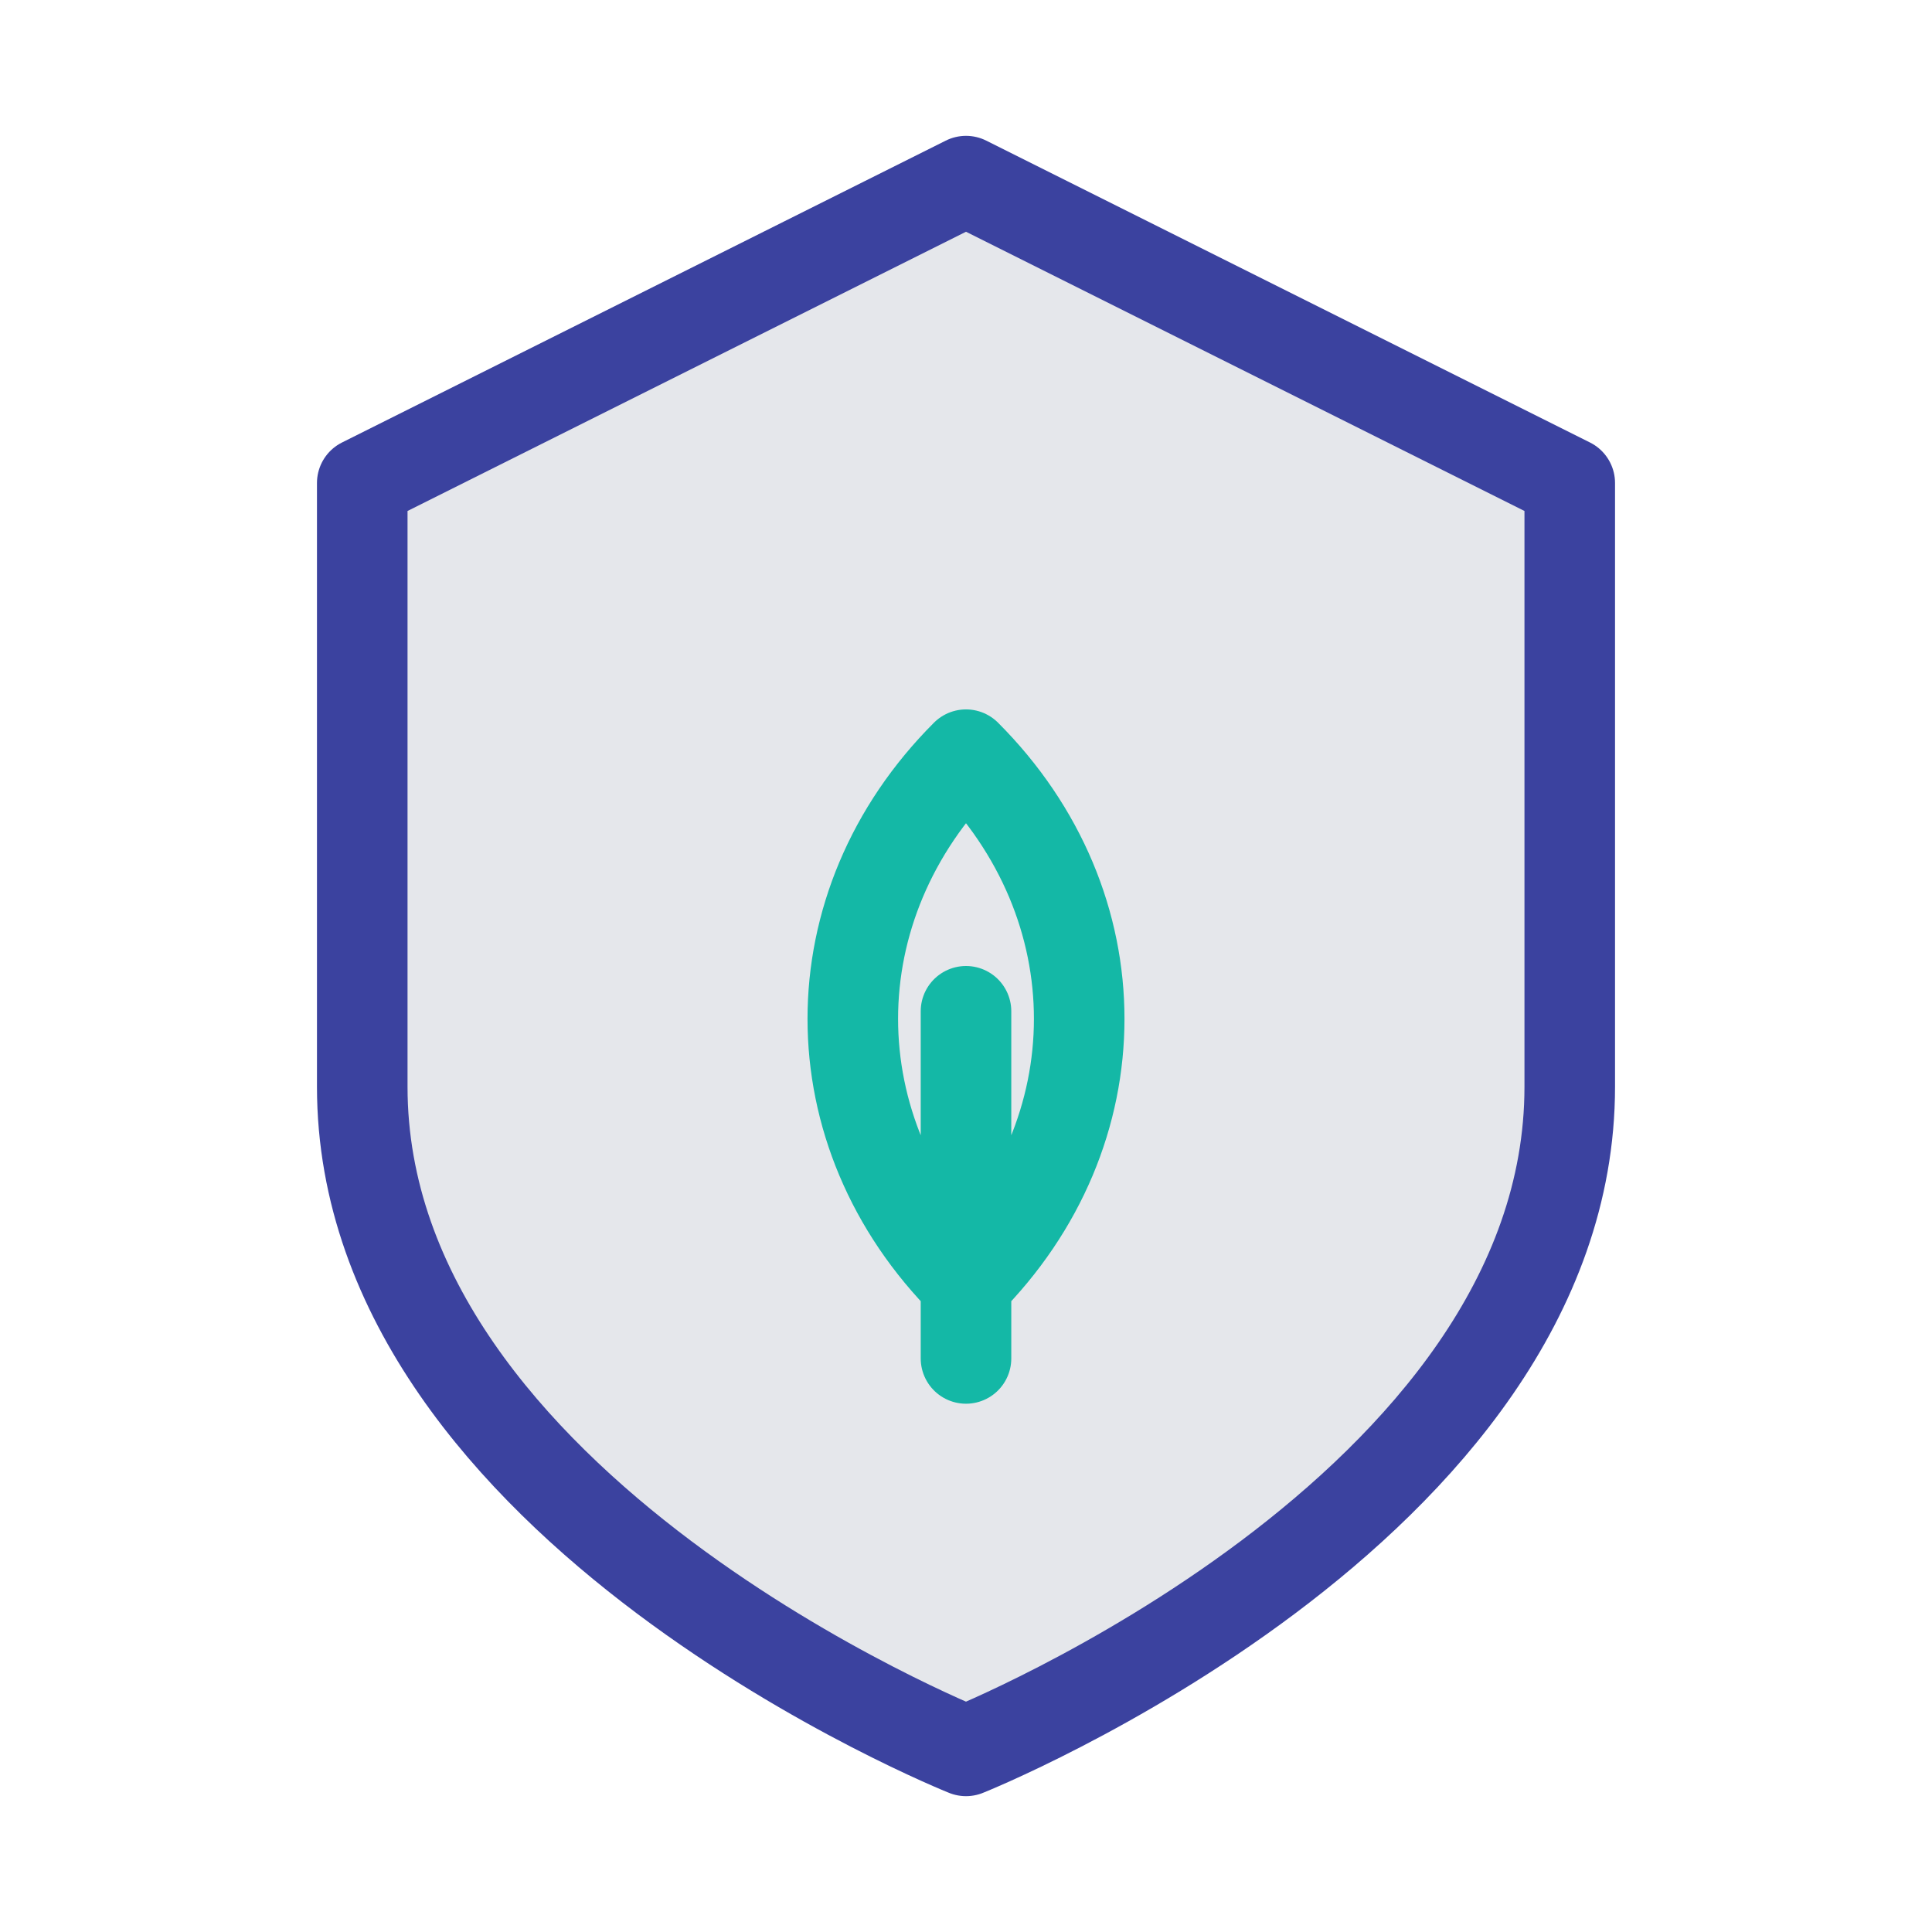
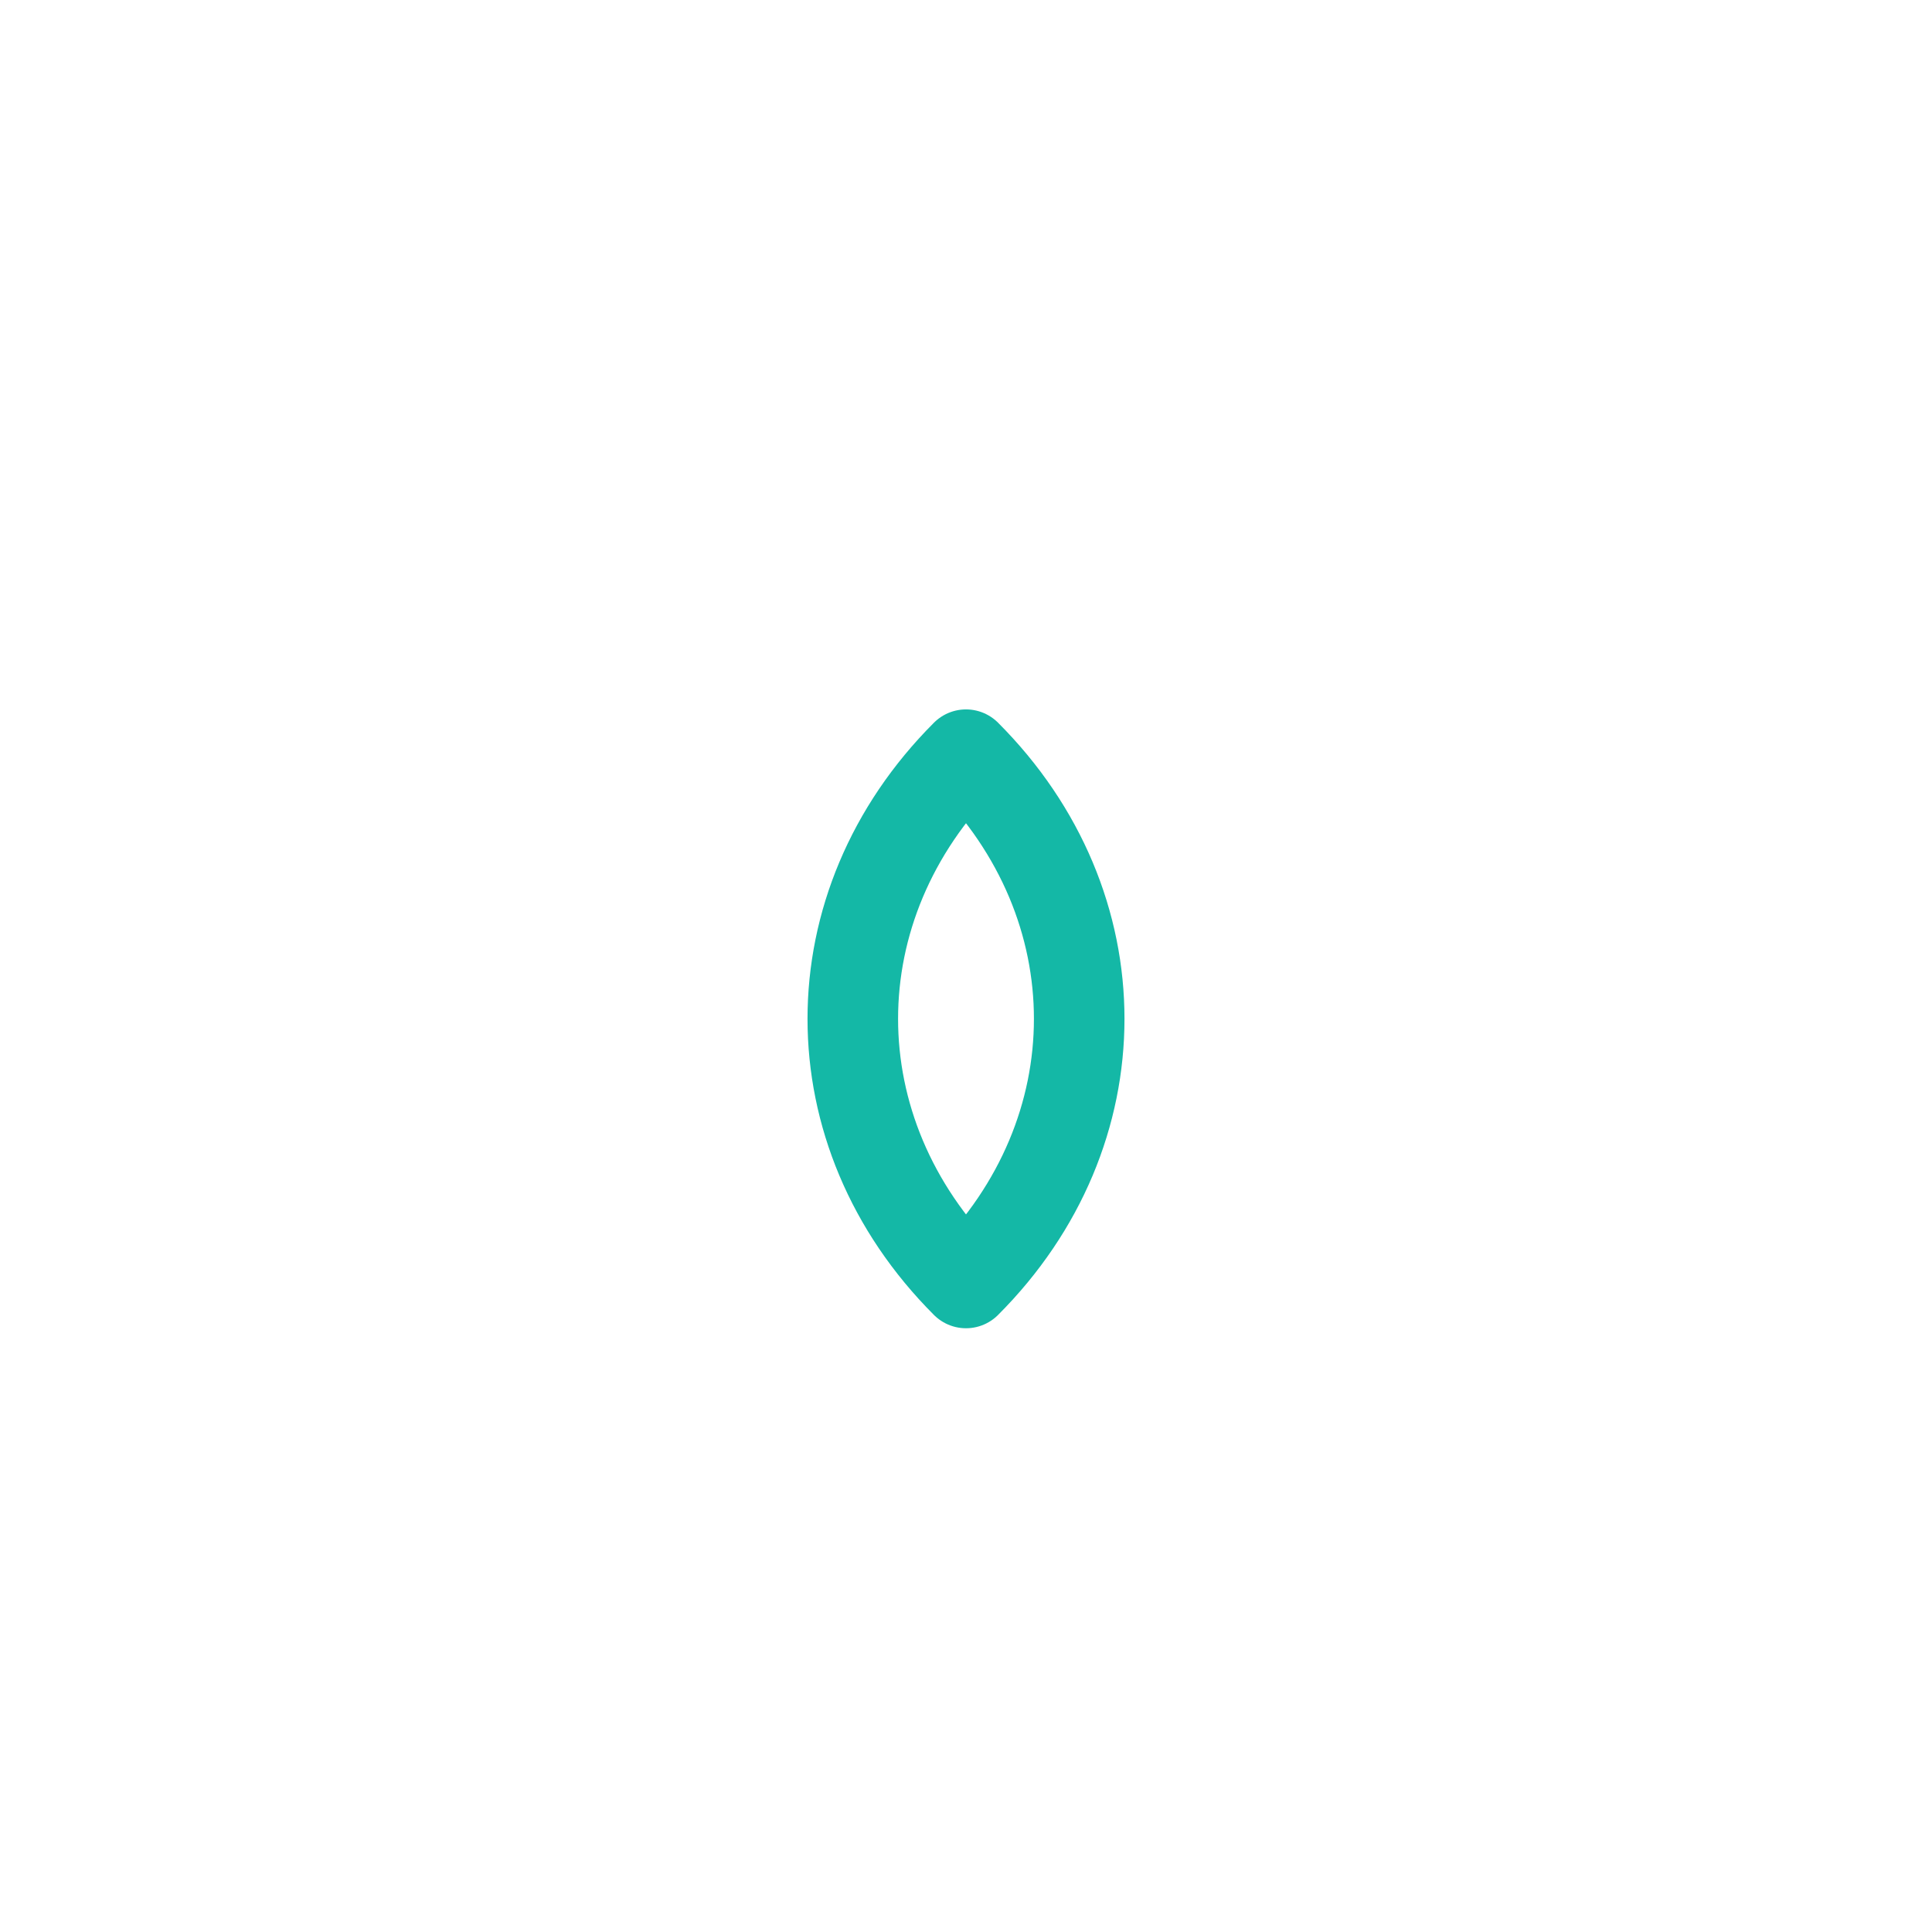
<svg xmlns="http://www.w3.org/2000/svg" width="128" height="128" viewBox="0 0 128 128">
  <g stroke-linecap="round" stroke-linejoin="round">
-     <path d="M 64 12 L 24 32 V 72 C 24 100, 64 116, 64 116 S 104 100, 104 72 V 32 Z" fill="#E5E7EB" stroke="#3B429F" stroke-width="6" />
-     <path d="M 64 50 C 74 60, 74 75, 64 85 C 54 75, 54 60, 64 50 Z M 64 67 L 64 90" fill="none" stroke="#14B8A6" stroke-width="6" />
+     <path d="M 64 50 C 74 60, 74 75, 64 85 C 54 75, 54 60, 64 50 Z M 64 67 " fill="none" stroke="#14B8A6" stroke-width="6" />
  </g>
</svg>